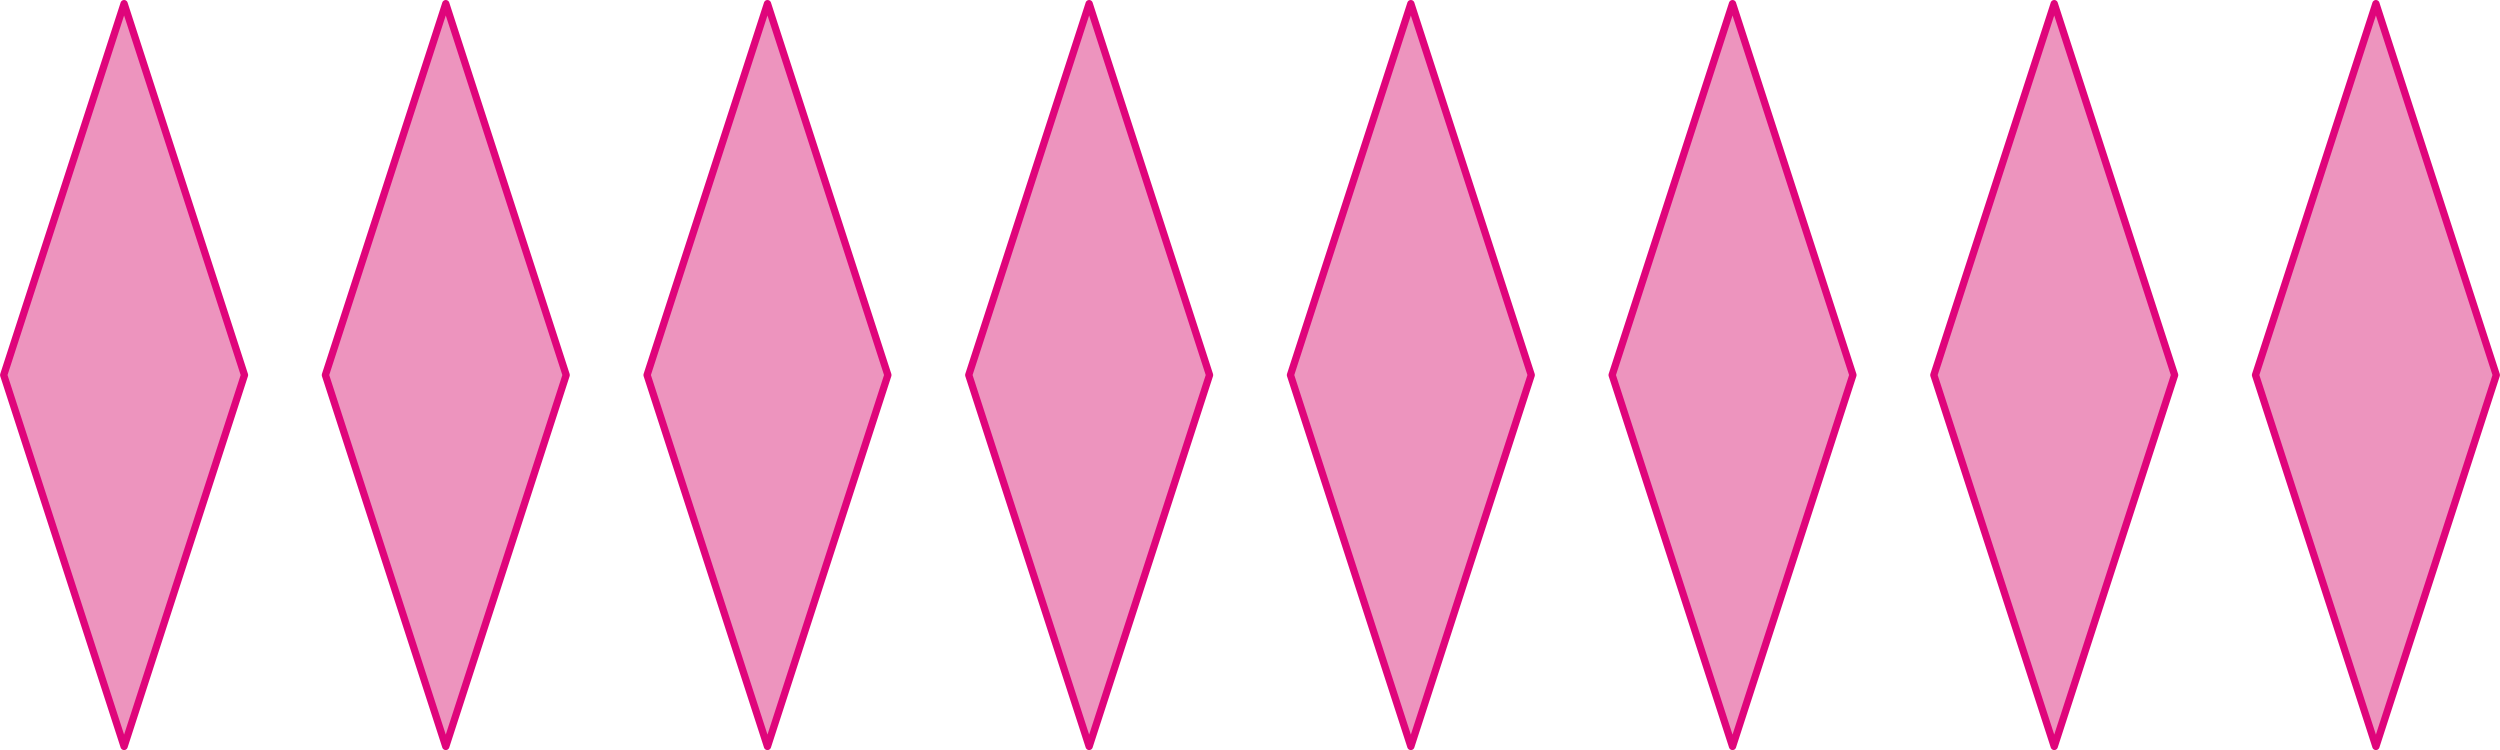
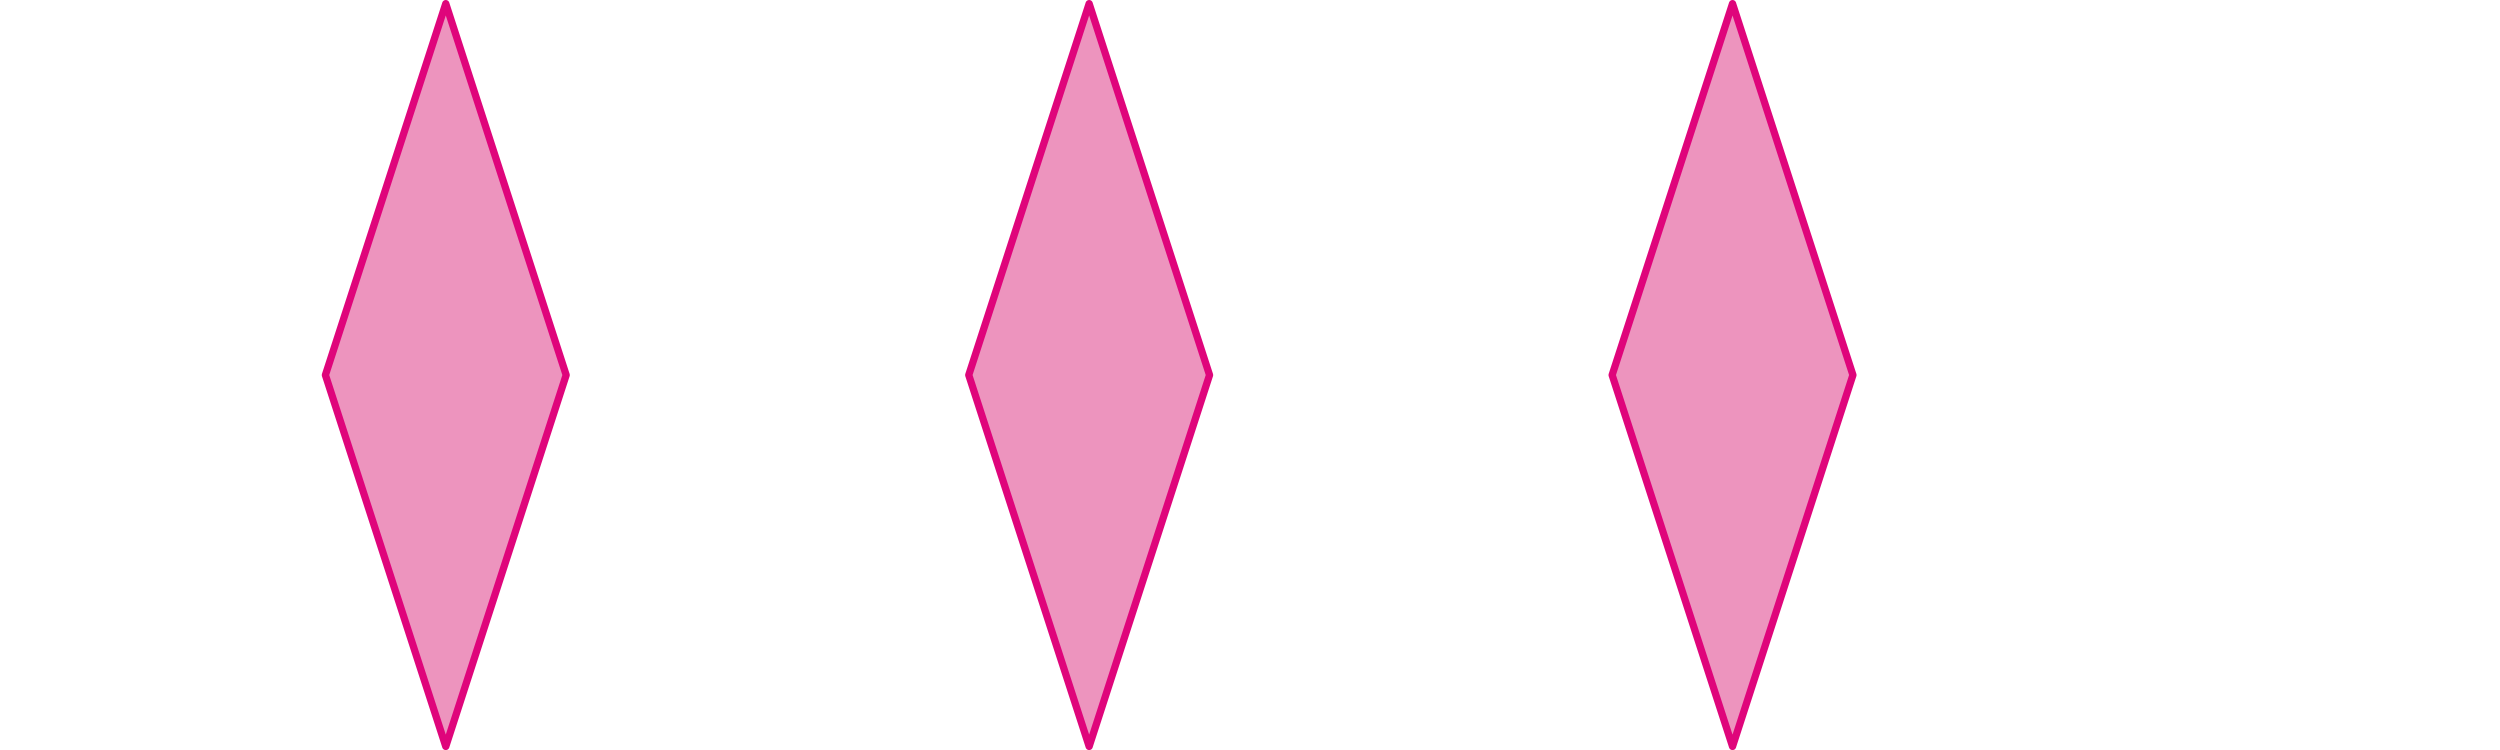
<svg xmlns="http://www.w3.org/2000/svg" width="362.3mm" height="108.7mm" viewBox="0 0 1027 308.14">
  <defs>
    <style>.cls-1{fill:#ed94be;stroke:#df057b;stroke-linecap:round;stroke-linejoin:round;stroke-width:3px;}</style>
  </defs>
  <g id="Слой_2" data-name="Слой 2">
    <g id="Слой_1-2" data-name="Слой 1">
-       <polygon class="cls-1" points="100.42 154.07 50.96 306.64 1.5 154.07 50.96 1.5 100.42 154.07" />
      <polygon class="cls-1" points="232.57 154.07 183.11 306.64 133.66 154.07 183.11 1.5 232.57 154.07" />
-       <polygon class="cls-1" points="364.73 154.07 315.27 306.64 265.81 154.07 315.27 1.5 364.73 154.07" />
      <polygon class="cls-1" points="496.88 154.07 447.42 306.64 397.96 154.07 447.42 1.5 496.88 154.07" />
-       <polygon class="cls-1" points="629.04 154.07 579.58 306.64 530.12 154.07 579.58 1.5 629.04 154.07" />
      <polygon class="cls-1" points="761.19 154.07 711.73 306.64 662.27 154.07 711.73 1.5 761.19 154.07" />
-       <polygon class="cls-1" points="893.35 154.07 843.89 306.64 794.43 154.07 843.89 1.5 893.35 154.07" />
-       <polygon class="cls-1" points="1025.5 154.07 976.04 306.64 926.58 154.07 976.04 1.5 1025.5 154.07" />
    </g>
  </g>
</svg>